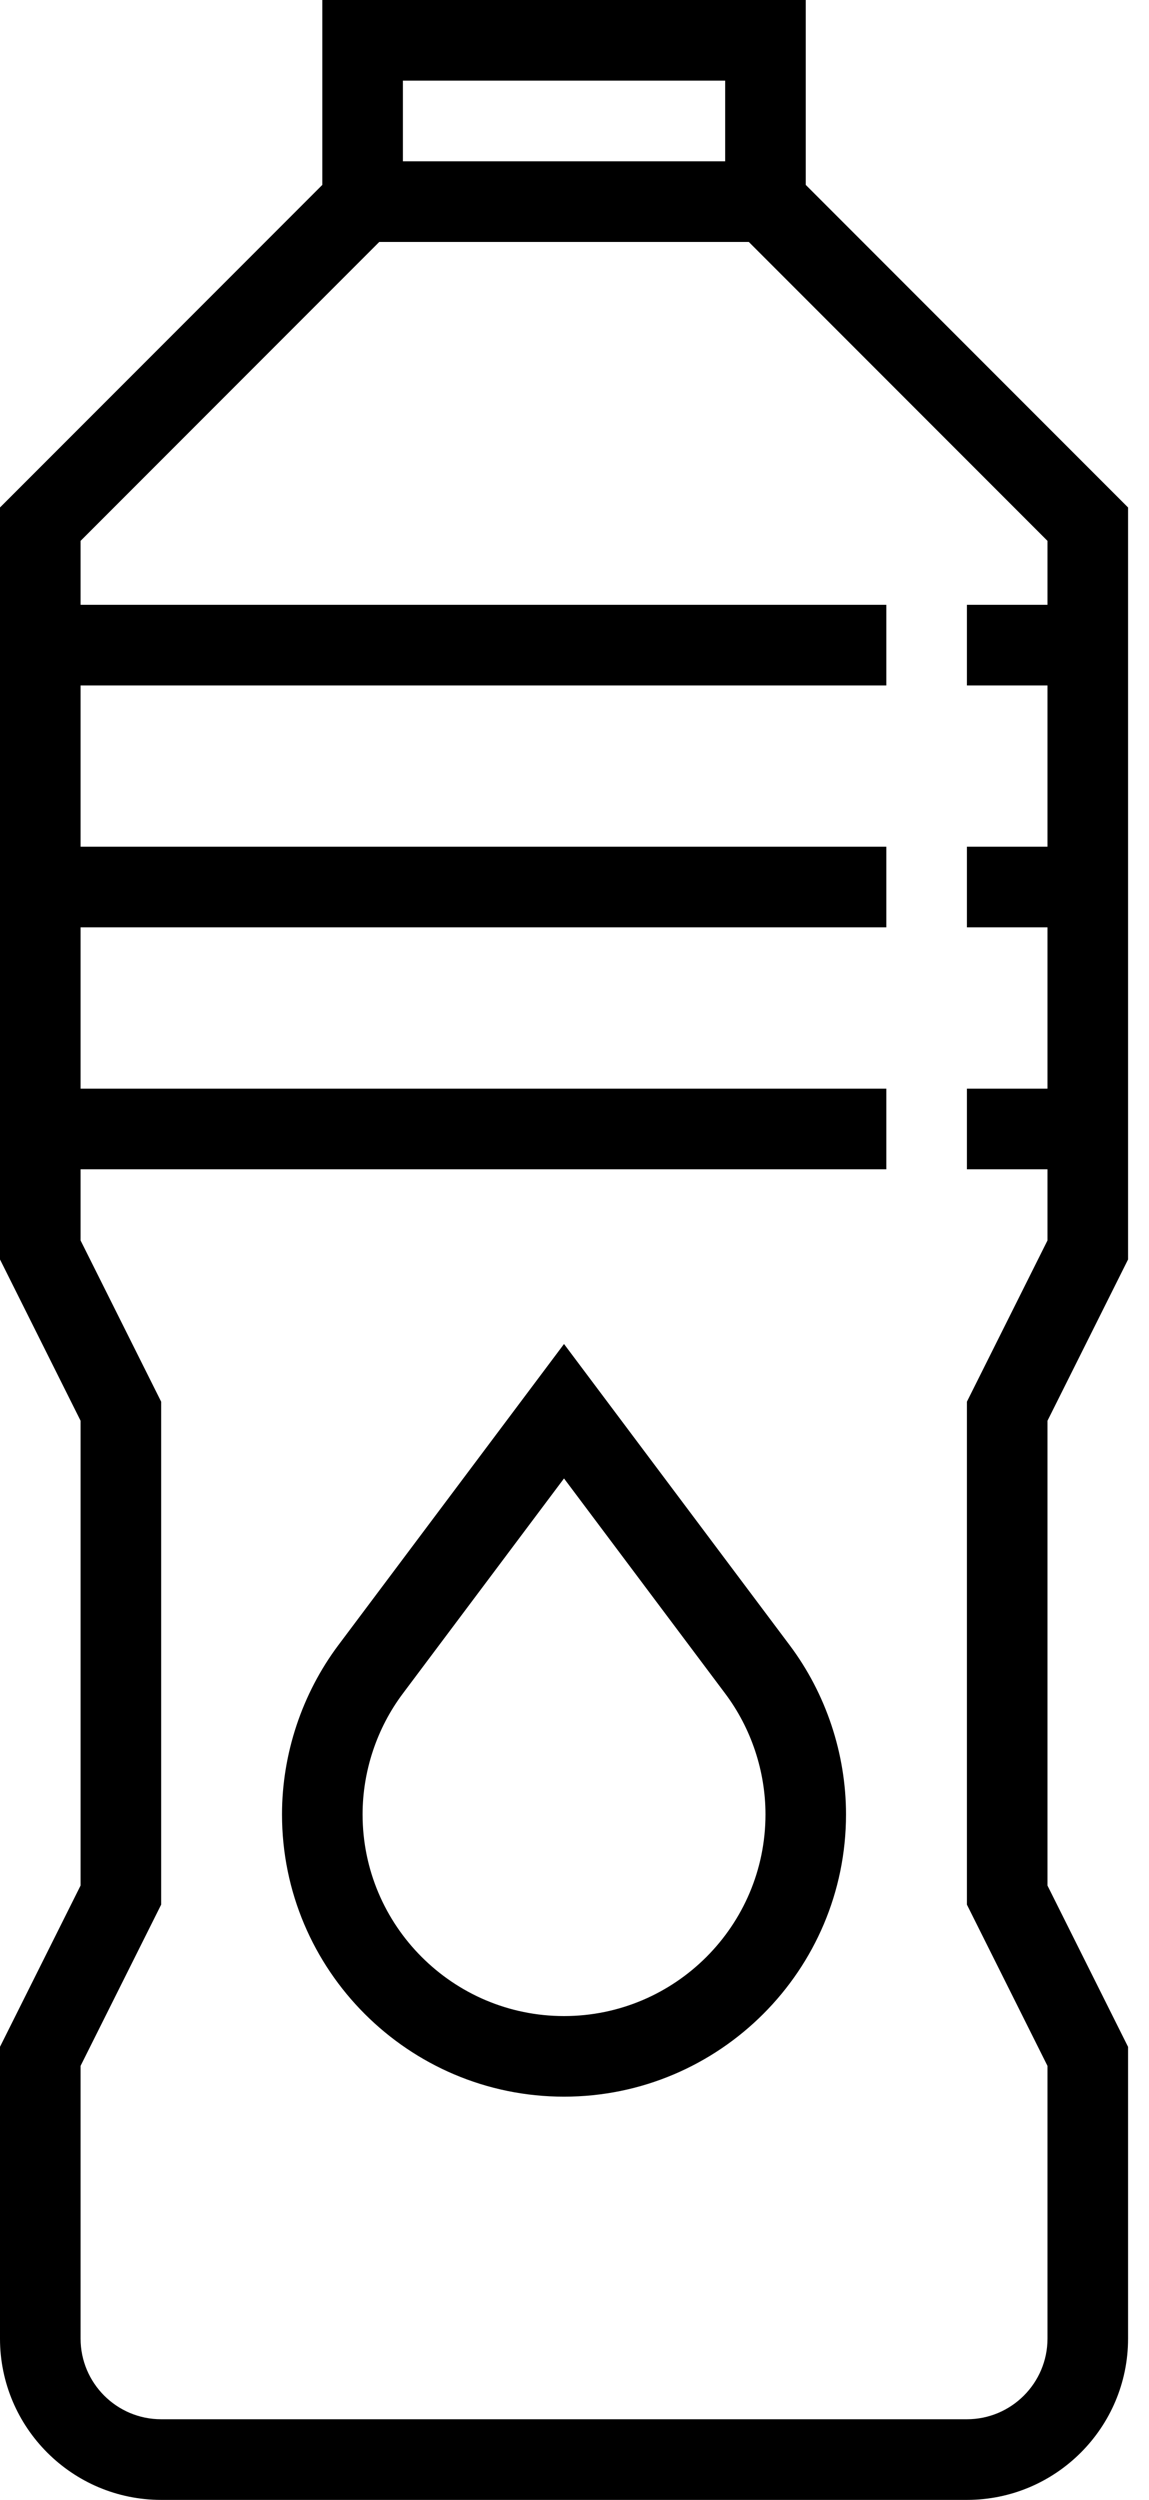
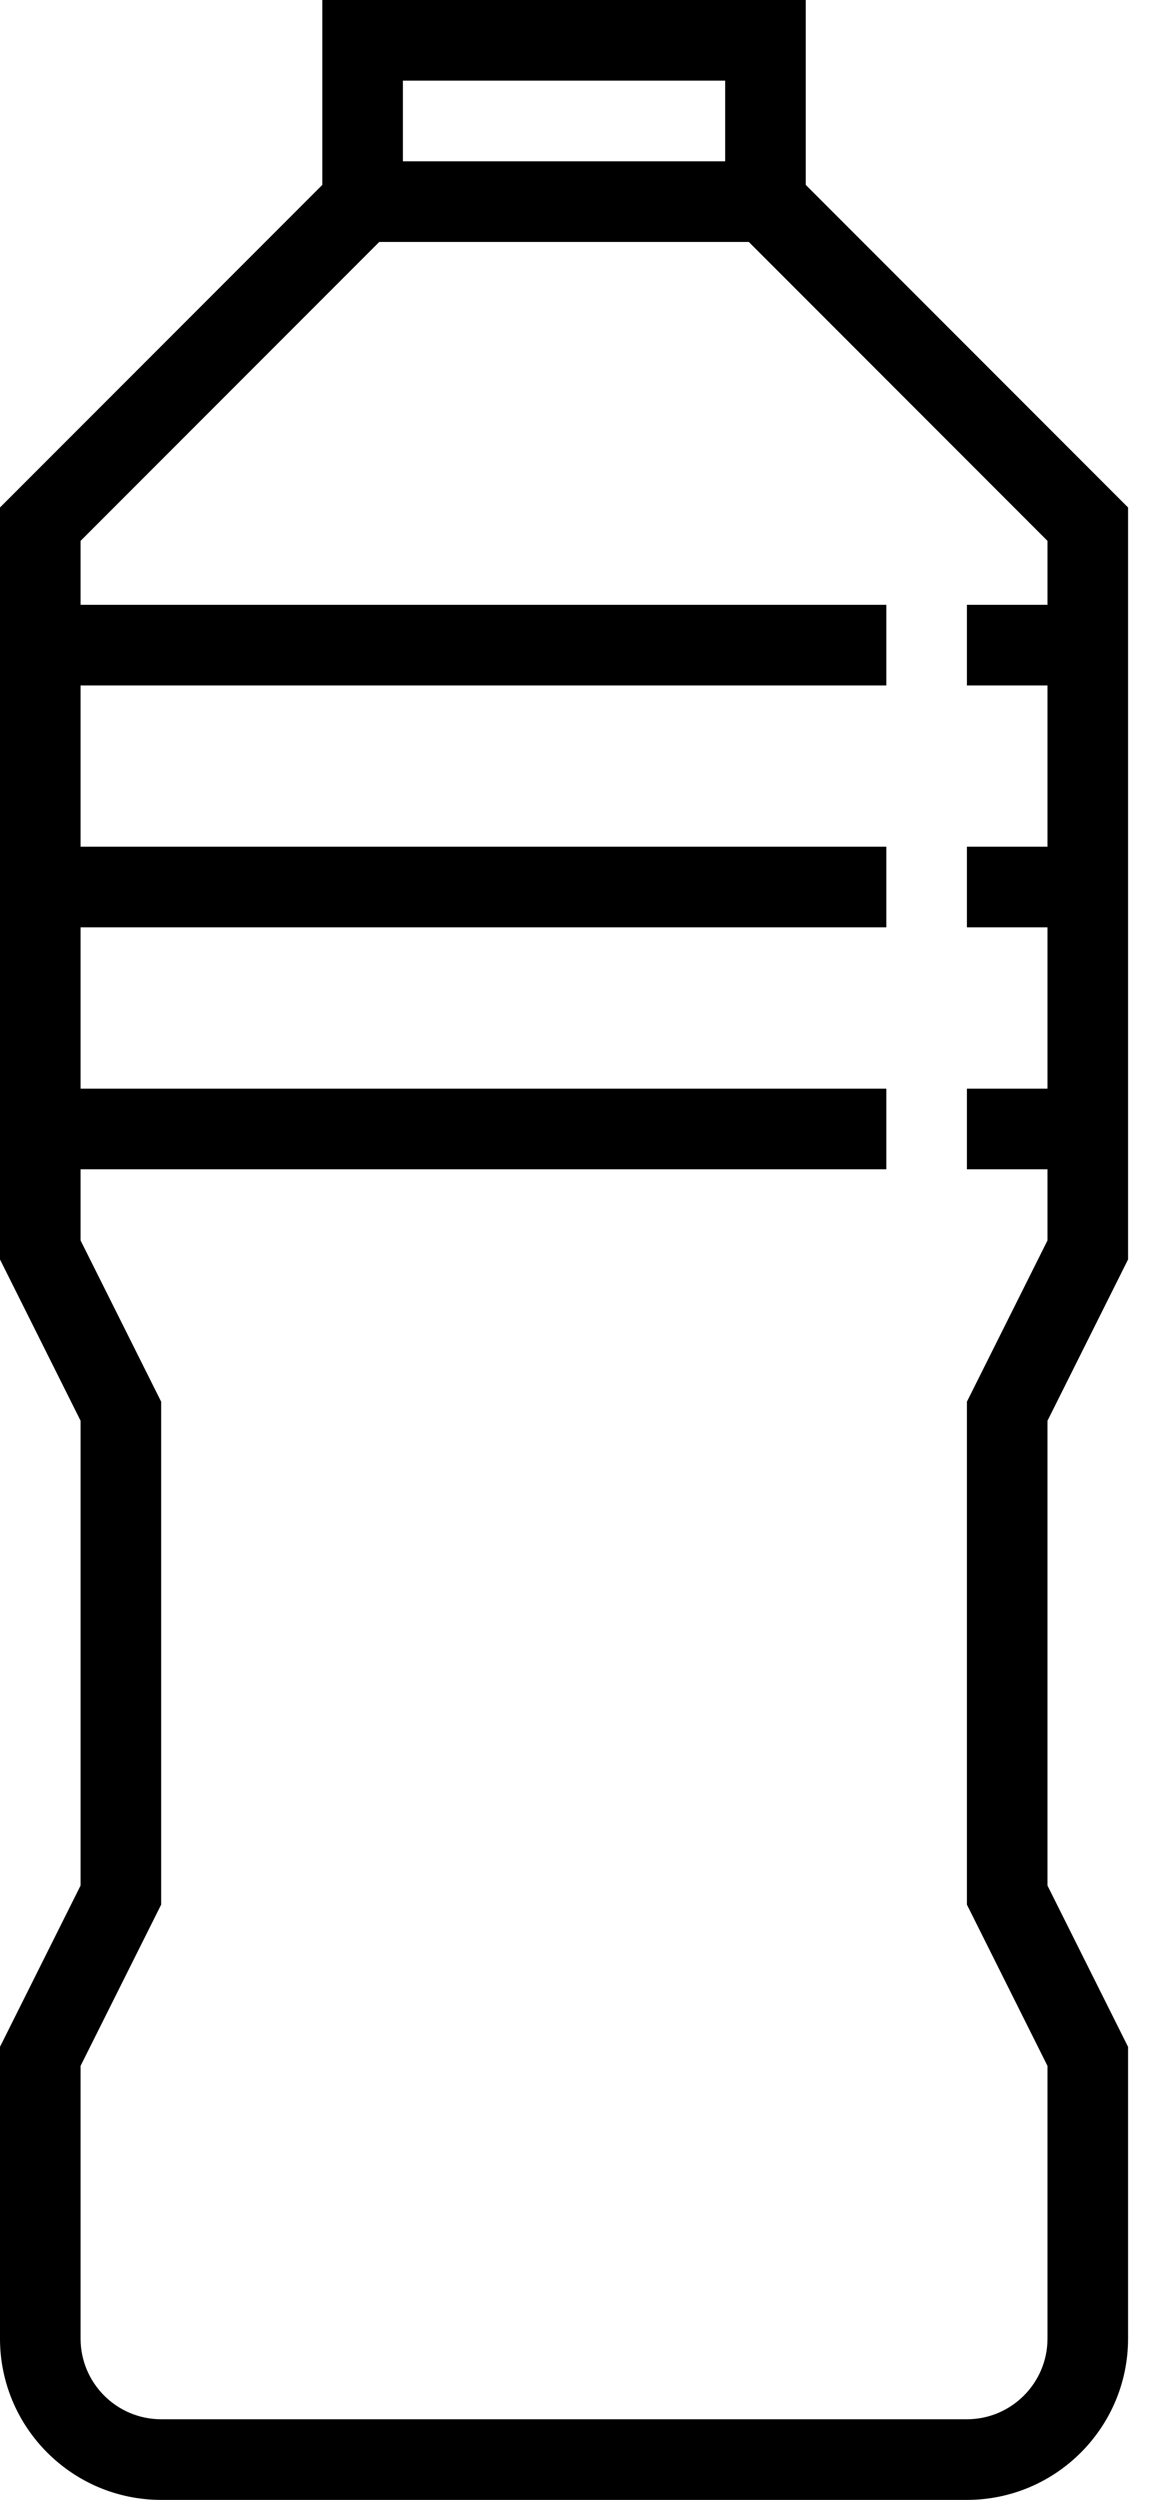
<svg xmlns="http://www.w3.org/2000/svg" width="23px" height="50px" viewBox="0 0 23 50" version="1.1">
  <title>26CC1672-2C26-4BF6-B6C4-CC9112D251DC</title>
  <g id="Ana-sayfa" stroke="none" stroke-width="1" fill="none" fill-rule="evenodd">
    <g id="Ana-sayfa-1200px-orkide" transform="translate(-634, -6388)" fill="#000000" fill-rule="nonzero">
      <g id="247432" transform="translate(634, 6388)">
        <path d="M16.129,0 L6.452,0 L6.452,3.698 L0,10.15 L0,25.19 L1.613,28.416 L1.613,37.712 L0,40.938 L0,46.774 C0,48.553 1.447,50 3.226,50 L19.355,50 C21.134,50 22.581,48.553 22.581,46.774 L22.581,40.939 L20.968,37.713 L20.968,28.416 L22.581,25.19 L22.581,10.15 L16.129,3.698 L16.129,0 Z M8.065,1.613 L14.516,1.613 L14.516,3.226 L8.065,3.226 L8.065,1.613 Z M20.968,10.818 L20.968,12.097 L19.355,12.097 L19.355,13.71 L20.968,13.71 L20.968,16.935 L19.355,16.935 L19.355,18.548 L20.968,18.548 L20.968,21.774 L19.355,21.774 L19.355,23.387 L20.968,23.387 L20.968,24.81 L19.355,28.035 L19.355,38.094 L20.968,41.32 L20.968,46.774 C20.968,47.664 20.244,48.387 19.355,48.387 L3.226,48.387 C2.336,48.387 1.613,47.664 1.613,46.774 L1.613,41.319 L3.226,38.094 L3.226,28.035 L1.613,24.81 L1.613,23.387 L17.742,23.387 L17.742,21.774 L1.613,21.774 L1.613,18.548 L17.742,18.548 L17.742,16.935 L1.613,16.935 L1.613,13.71 L17.742,13.71 L17.742,12.097 L1.613,12.097 L1.613,10.818 L7.592,4.839 L14.989,4.839 L20.968,10.818 Z" id="Shape" />
-         <path d="M11.29,26.881 L6.774,32.903 C6.047,33.873 5.645,35.076 5.645,36.29 C5.645,39.402 8.177,41.935 11.29,41.935 C14.403,41.935 16.935,39.402 16.935,36.29 C16.935,35.076 16.534,33.873 15.806,32.904 L11.29,26.881 Z M11.29,40.323 C9.067,40.323 7.258,38.514 7.258,36.29 C7.258,35.423 7.544,34.564 8.065,33.871 L11.29,29.57 L14.516,33.872 C15.036,34.564 15.323,35.423 15.323,36.29 C15.323,38.514 13.514,40.323 11.29,40.323 Z" id="Shape" />
      </g>
    </g>
  </g>
</svg>